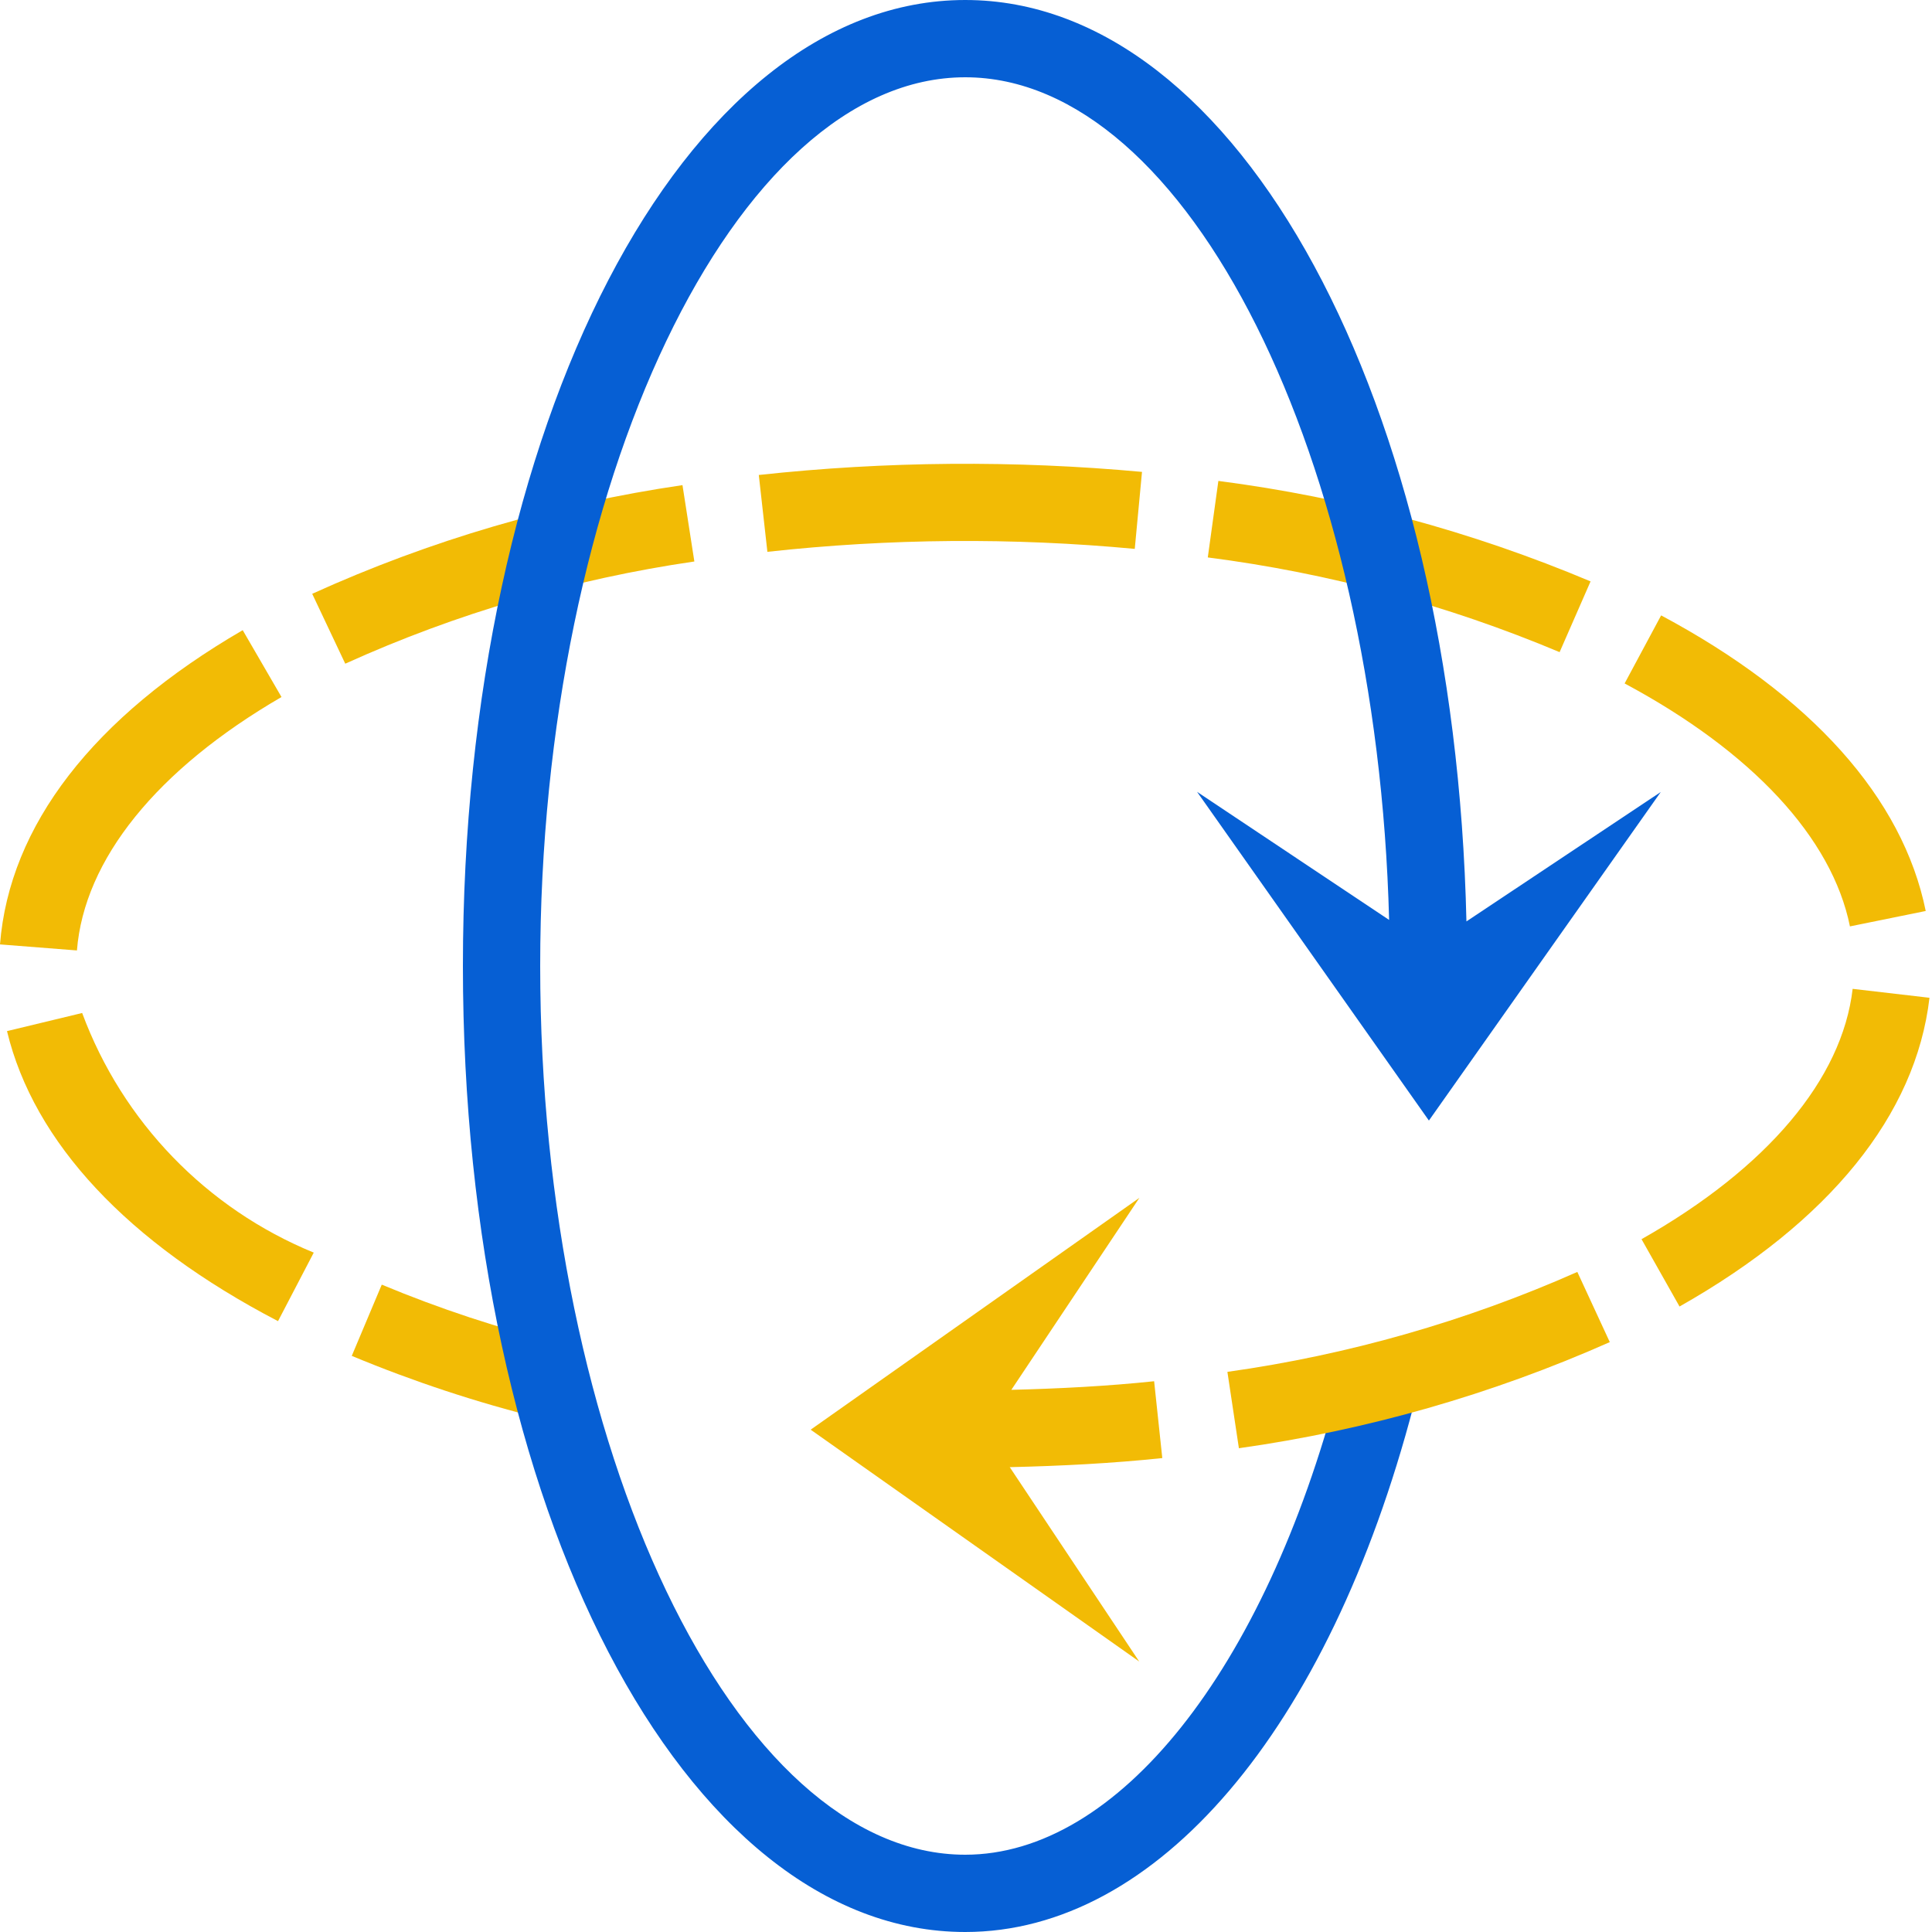
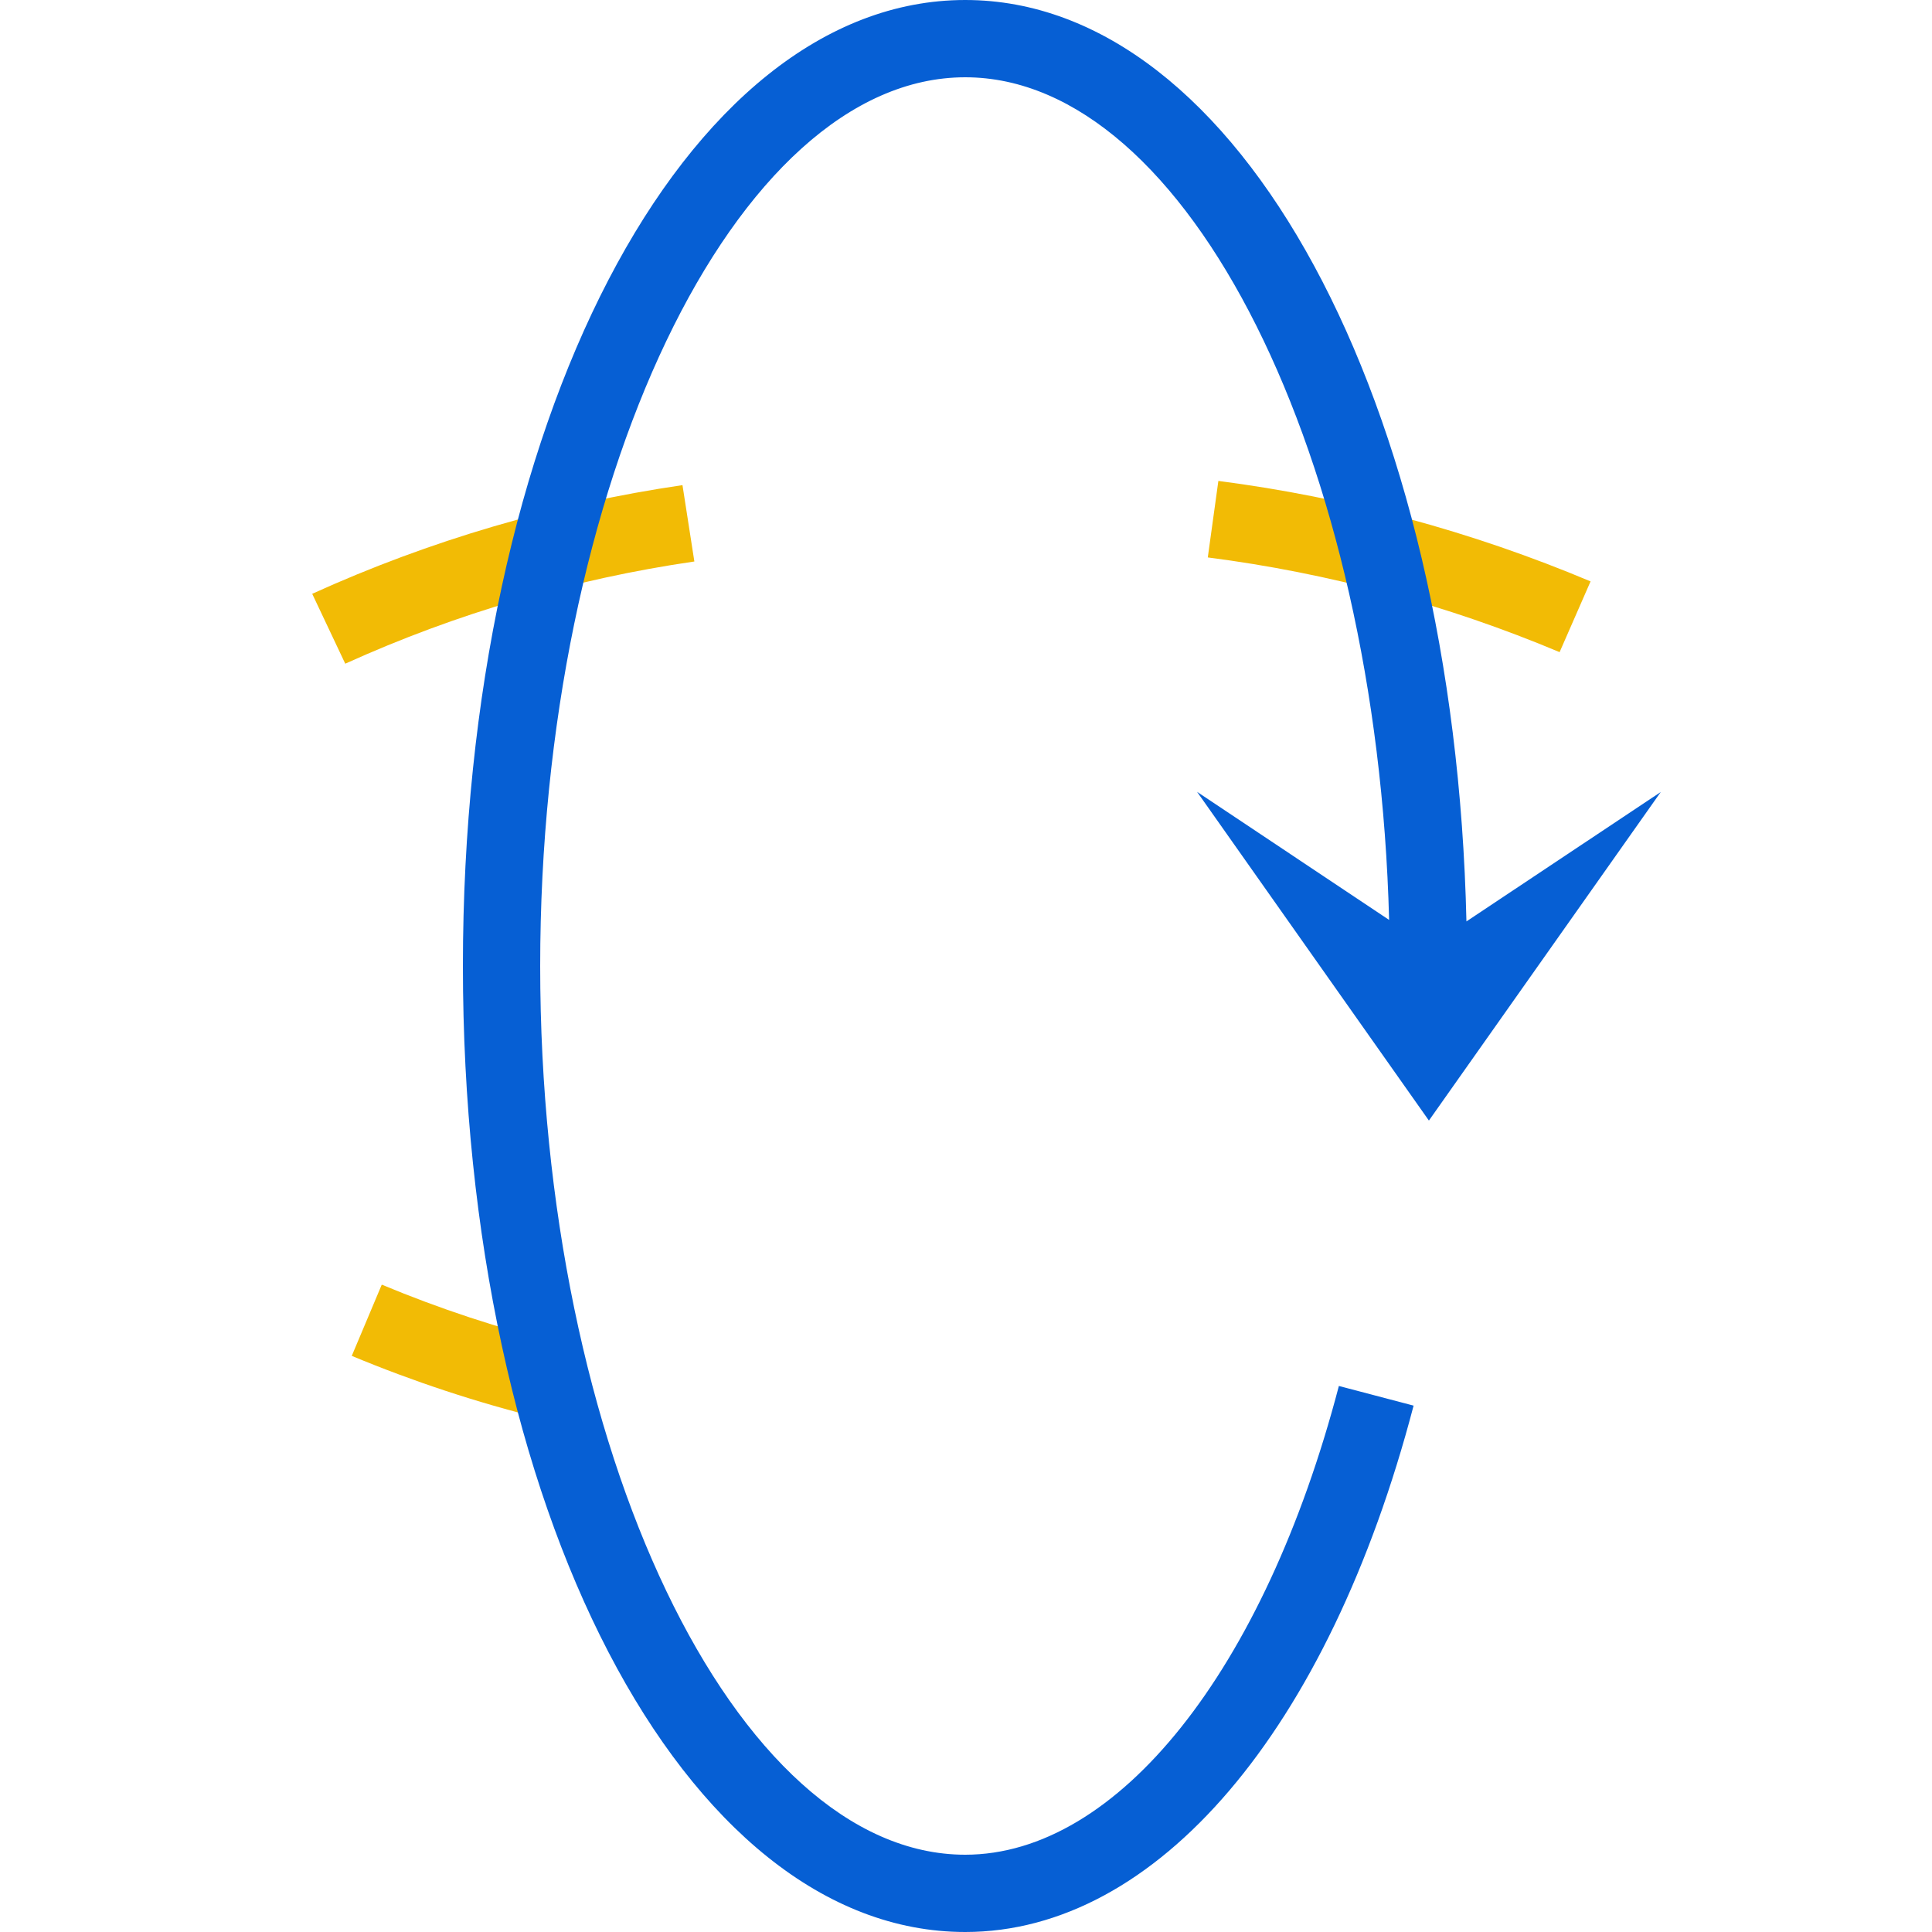
<svg xmlns="http://www.w3.org/2000/svg" width="40px" height="40px" viewBox="0 0 40 40" version="1.1">
  <title>automation-icon@2x</title>
  <g id="------Desktop" stroke="none" stroke-width="1" fill="none" fill-rule="evenodd">
    <g id="Desktop-/-Sector-Page-Template" transform="translate(-330, -1693)" fill-rule="nonzero">
      <g id="Icon-Grid" transform="translate(217, 1285)">
        <g id="Row" transform="translate(0, 408)">
          <g id="automation-icon" transform="translate(113, 0)">
            <path d="M32.29,13.502 C29.962,12.523 27.511,11.863 25.006,11.541 L25.225,9.957 C27.875,10.3 30.467,11 32.931,12.037 L32.29,13.502 Z M11.2,29.366 C9.863,29.034 8.554,28.601 7.283,28.072 L7.904,26.597 C9.1,27.096 10.332,27.503 11.59,27.813 L11.2,29.366 Z M7.148,13.741 L6.464,12.294 C8.901,11.188 11.482,10.431 14.13,10.044 L14.376,11.625 C11.88,11.988 9.446,12.7 7.148,13.741 Z" id="Shape" fill="#F2BB05" />
            <path d="M29.584,23.2 L34.384,16.398 L30.361,19.077 C30.116,8.31 25.653,0 19.984,0 C14.153,0 9.584,8.784 9.584,20 C9.584,31.216 14.153,40 19.984,40 C23.948,40 27.506,35.824 29.267,29.102 L27.72,28.695 C26.175,34.591 23.139,38.4 19.984,38.4 C15.214,38.4 11.184,29.973 11.184,20 C11.184,10.027 15.214,1.6 19.984,1.6 C24.601,1.6 28.512,9.497 28.76,19.046 L24.784,16.394 L29.584,23.2 Z" id="Path" fill="#065FD4" />
-             <path d="M25.65,29.984 L25.412,28.403 C27.911,28.052 30.35,27.356 32.657,26.334 L33.329,27.787 C30.884,28.872 28.299,29.611 25.65,29.984 Z M5.756,27.353 C2.642,25.731 0.701,23.655 0.145,21.348 L1.701,20.973 C2.536,23.225 4.275,25.024 6.496,25.934 L5.756,27.353 Z M34.773,27.05 L33.986,25.656 C36.587,24.184 38.14,22.344 38.357,20.473 L39.948,20.658 C39.665,23.083 37.876,25.294 34.773,27.05 Z M1.593,19.678 L0,19.553 C0.194,17.094 1.931,14.844 5.025,13.047 L5.828,14.431 C3.247,15.93 1.742,17.794 1.593,19.678 Z M38.301,19.18 C37.931,17.347 36.275,15.563 33.636,14.15 L34.392,12.741 C37.501,14.403 39.395,16.52 39.87,18.861 L38.301,19.18 Z M15.888,11.425 L15.71,9.834 C18.346,9.548 21.004,9.527 23.644,9.77 L23.494,11.364 C20.963,11.127 18.415,11.147 15.888,11.425 L15.888,11.425 Z M24.064,30.188 L23.895,28.597 C22.926,28.699 21.934,28.75 20.939,28.775 L23.59,24.8 L16.784,29.6 L23.586,34.4 L20.906,30.376 C21.969,30.351 23.028,30.297 24.064,30.188 Z" id="Shape" fill="#F2BB05" />
          </g>
        </g>
      </g>
    </g>
  </g>
</svg>